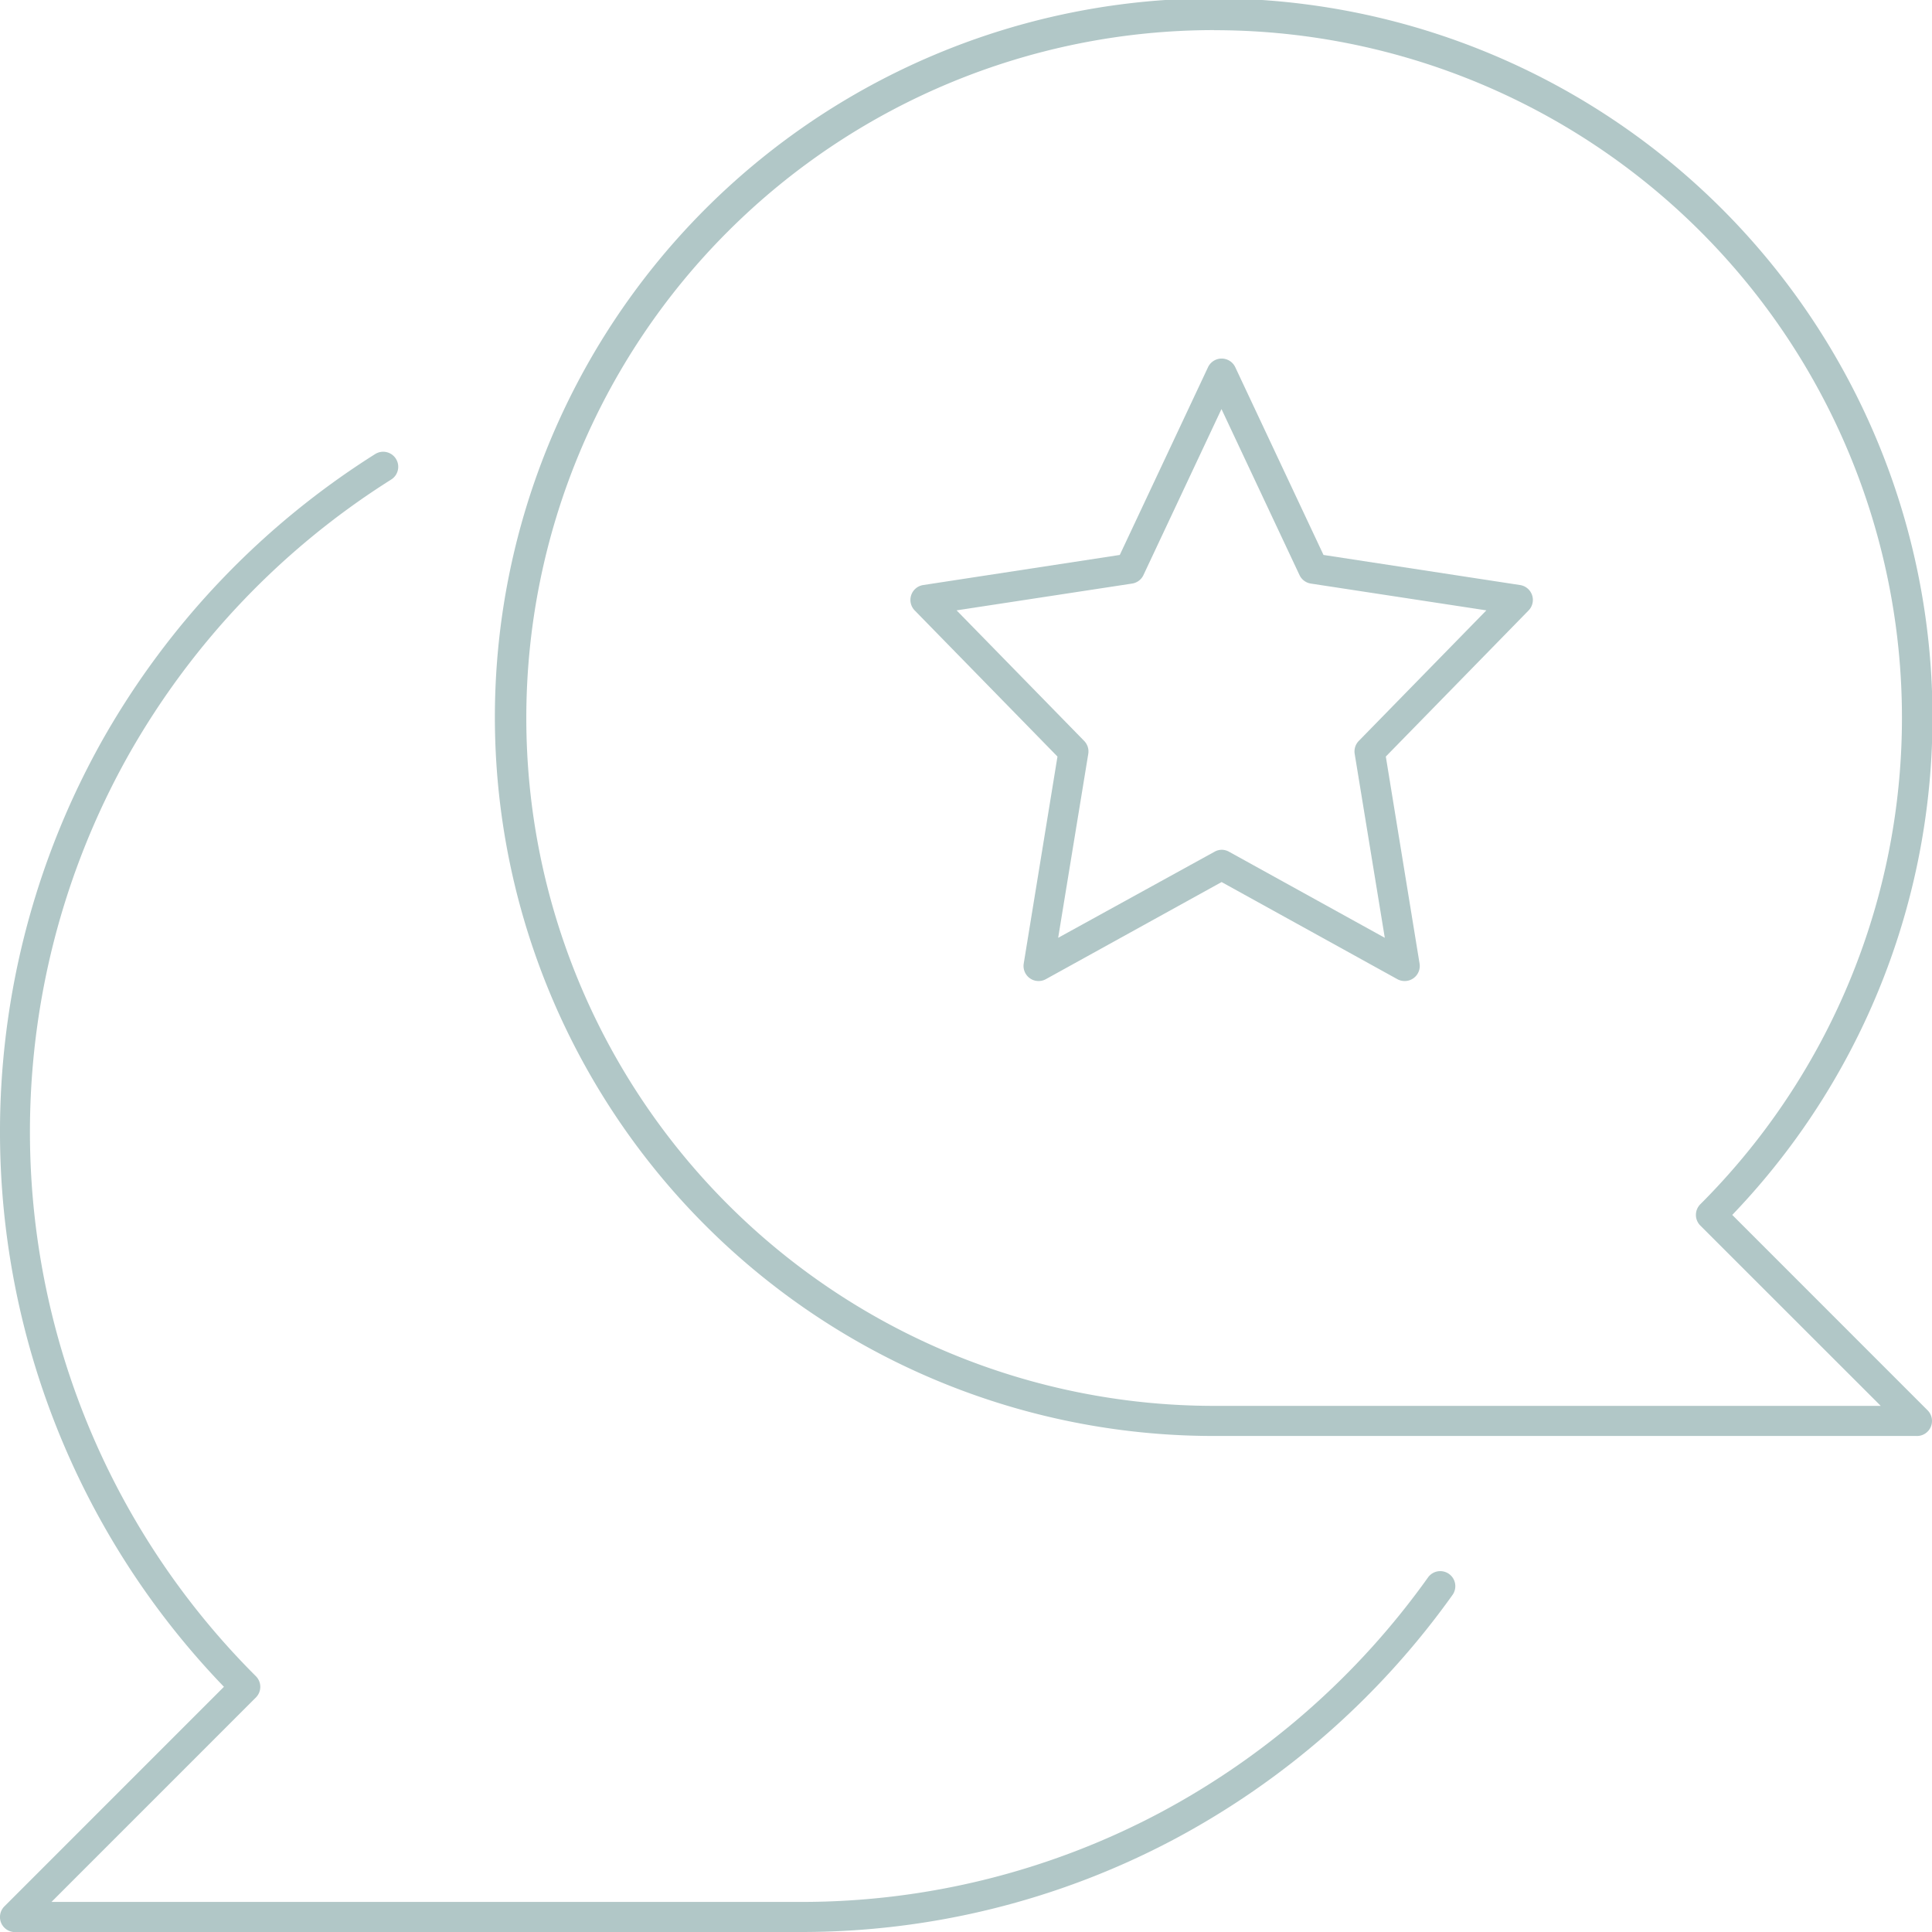
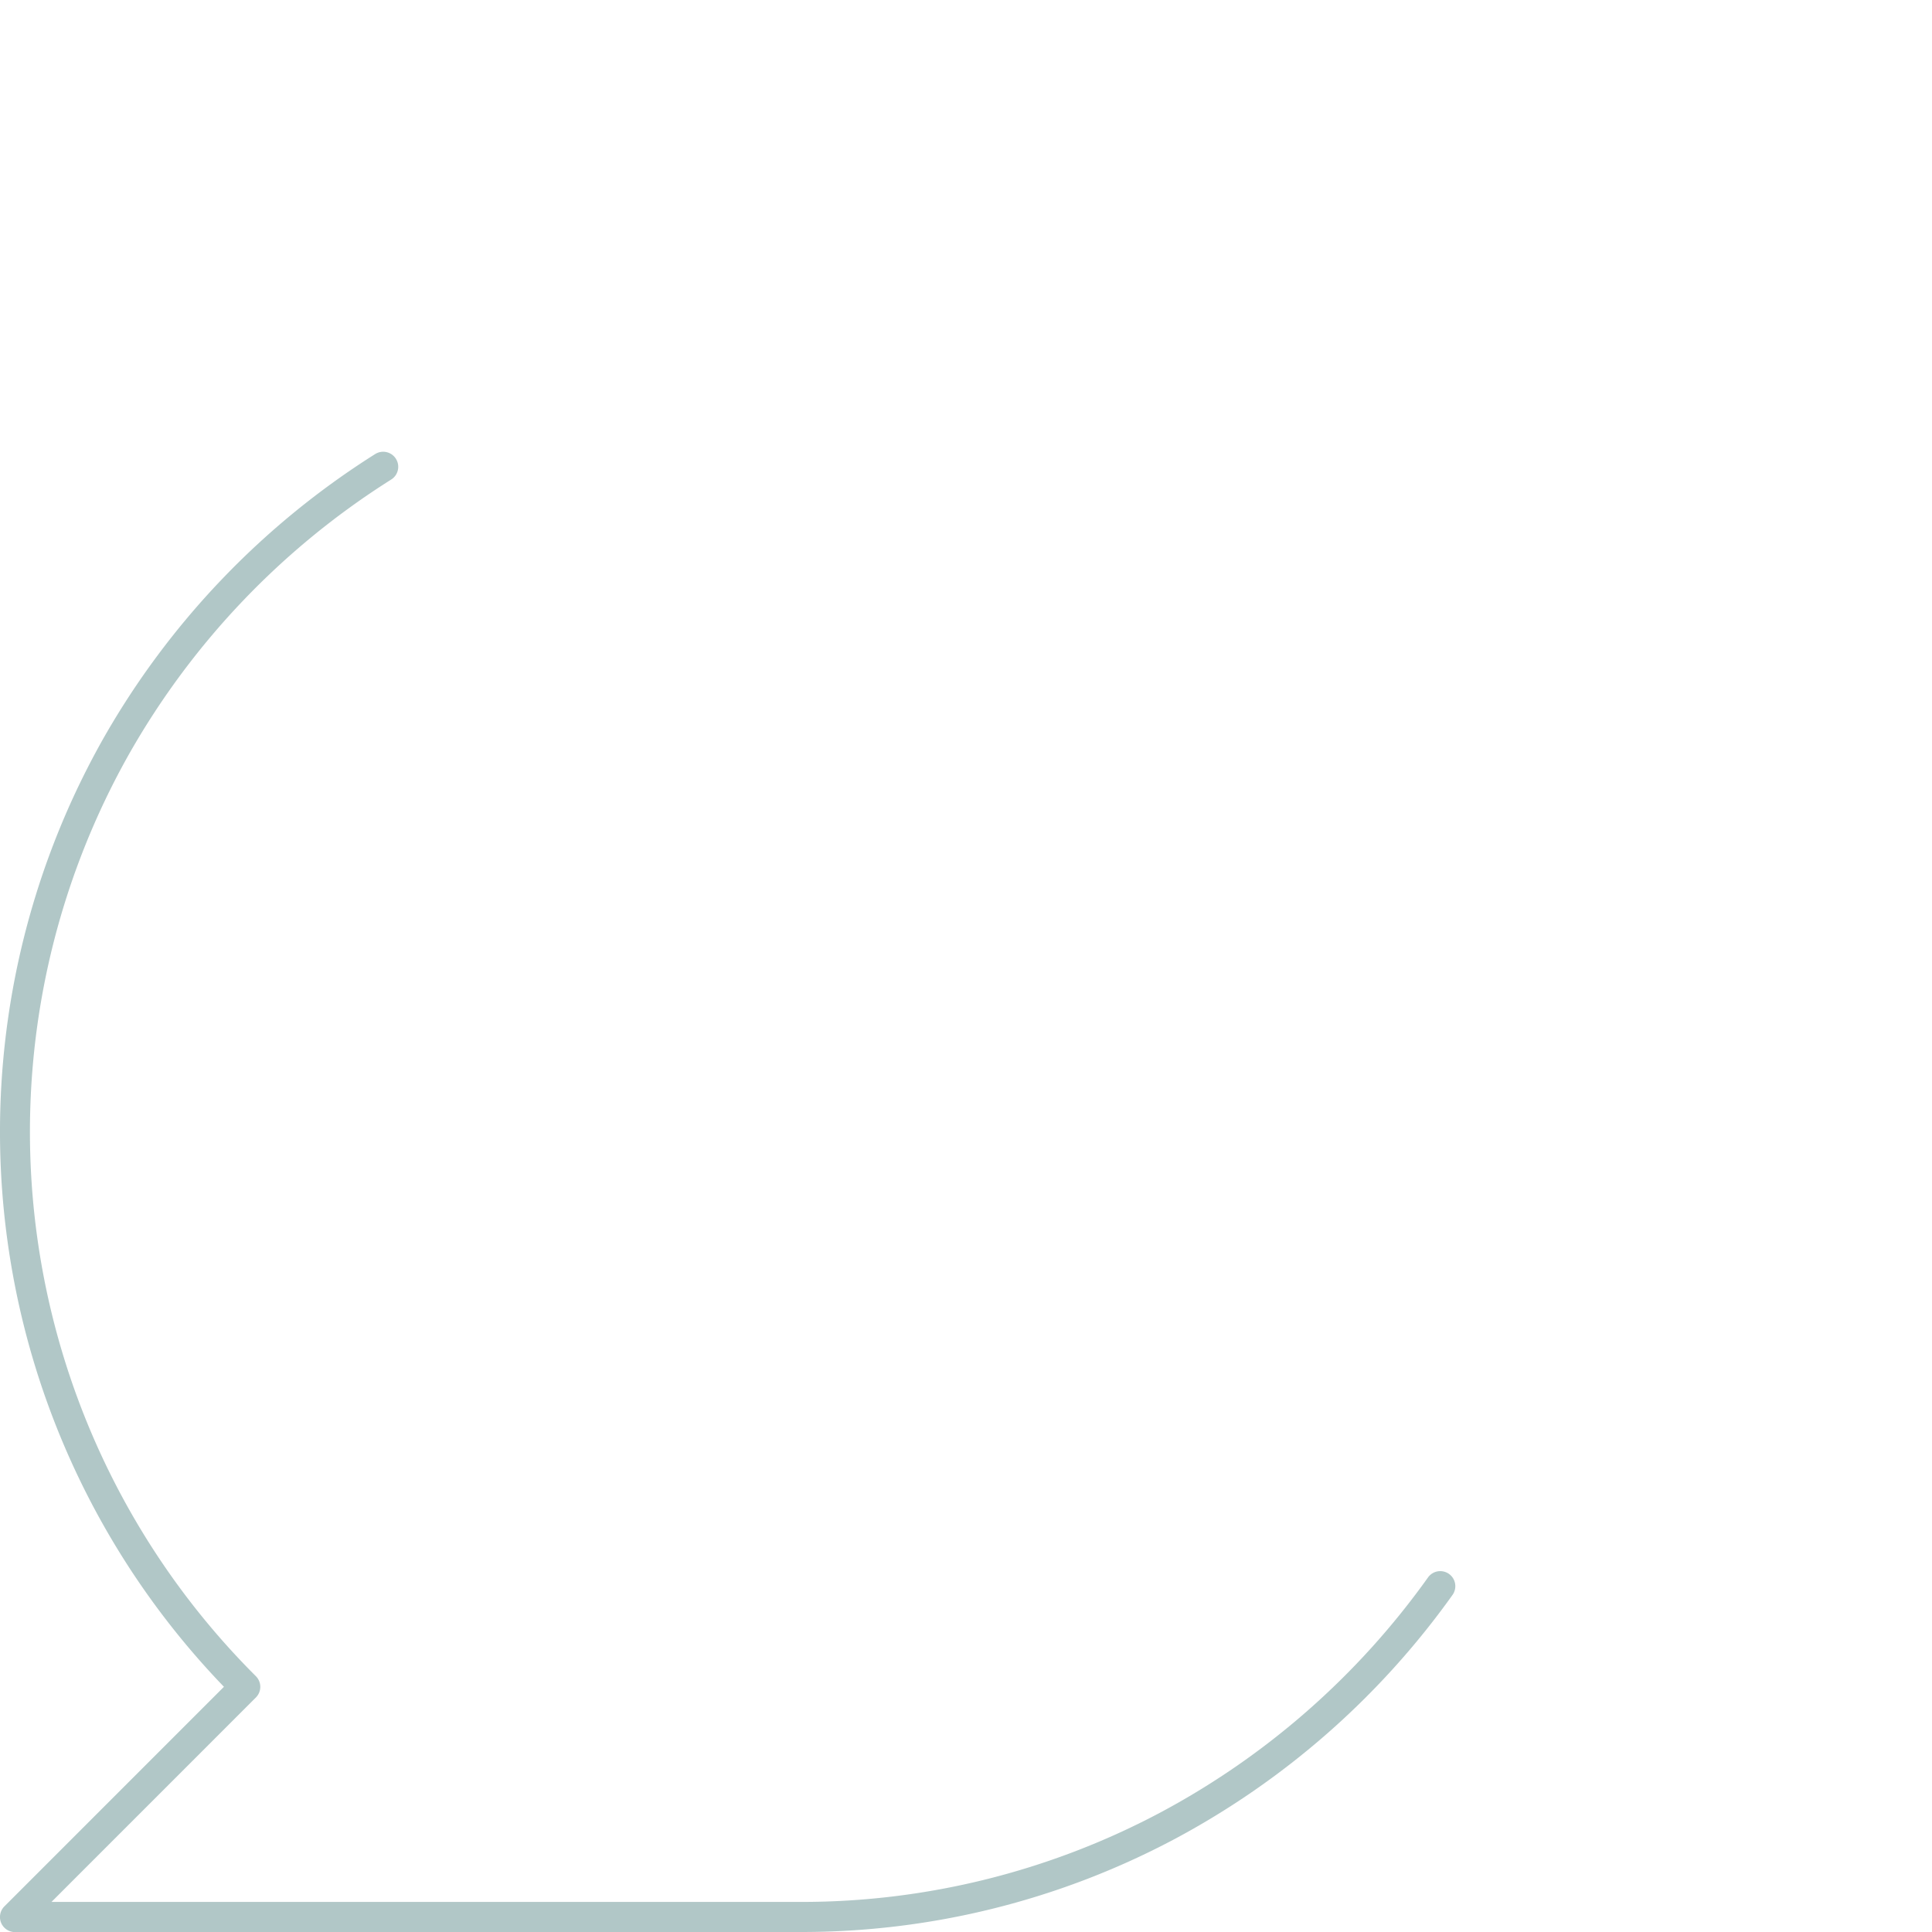
<svg xmlns="http://www.w3.org/2000/svg" width="64.177" height="64.177" viewBox="0 0 64.177 64.177">
  <g transform="translate(-254.5 -356.5)">
    <g transform="translate(255 357)">
-       <path d="M313.7,404.2H290.348a23.877,23.877,0,1,1,17.213-7.343l6.488,6.49a.5.5,0,0,1-.354.854Zm-23.348-46.7a22.848,22.848,0,1,0,0,45.7h22.141L306.5,397.21a.5.5,0,0,1,0-.707,22.841,22.841,0,0,0-16.156-39Z" transform="translate(-250.519 -357)" fill="#b1c7c7" />
      <path d="M281.095,416.6H255a.5.5,0,0,1-.354-.854l7.293-7.294a26.569,26.569,0,0,1-4.013-31.489,26.859,26.859,0,0,1,9.03-9.456.5.5,0,1,1,.533.846,25.855,25.855,0,0,0-8.693,9.1A25.545,25.545,0,0,0,263,408.1a.5.5,0,0,1,0,.707l-6.79,6.791h24.888A25.394,25.394,0,0,0,293,412.652a25.883,25.883,0,0,0,8.935-7.832.5.5,0,1,1,.815.58,26.887,26.887,0,0,1-9.282,8.136,26.394,26.394,0,0,1-12.376,3.061Z" transform="translate(-255 -352.92)" fill="#b1c7c7" />
    </g>
-     <path d="M291.417,383.694a.5.5,0,0,1-.242-.062l-5.838-3.226-5.838,3.226a.5.5,0,0,1-.735-.518l1.121-6.877-4.742-4.853a.5.5,0,0,1,.282-.844l6.53-1,2.931-6.236a.5.5,0,0,1,.905,0l2.931,6.236,6.53,1a.5.5,0,0,1,.282.844l-4.742,4.853,1.121,6.877a.5.5,0,0,1-.494.58Zm-6.08-4.36a.5.5,0,0,1,.242.062l5.179,2.862-1-6.11a.5.5,0,0,1,.136-.43l4.238-4.337-5.83-.89a.5.5,0,0,1-.377-.282l-2.592-5.515-2.592,5.515a.5.5,0,0,1-.377.282l-5.83.89,4.238,4.337a.5.5,0,0,1,.136.43l-1,6.11L285.1,379.4A.5.5,0,0,1,285.337,379.334Z" transform="translate(9.742 5.394)" fill="#b1c7c7" />
  </g>
</svg>